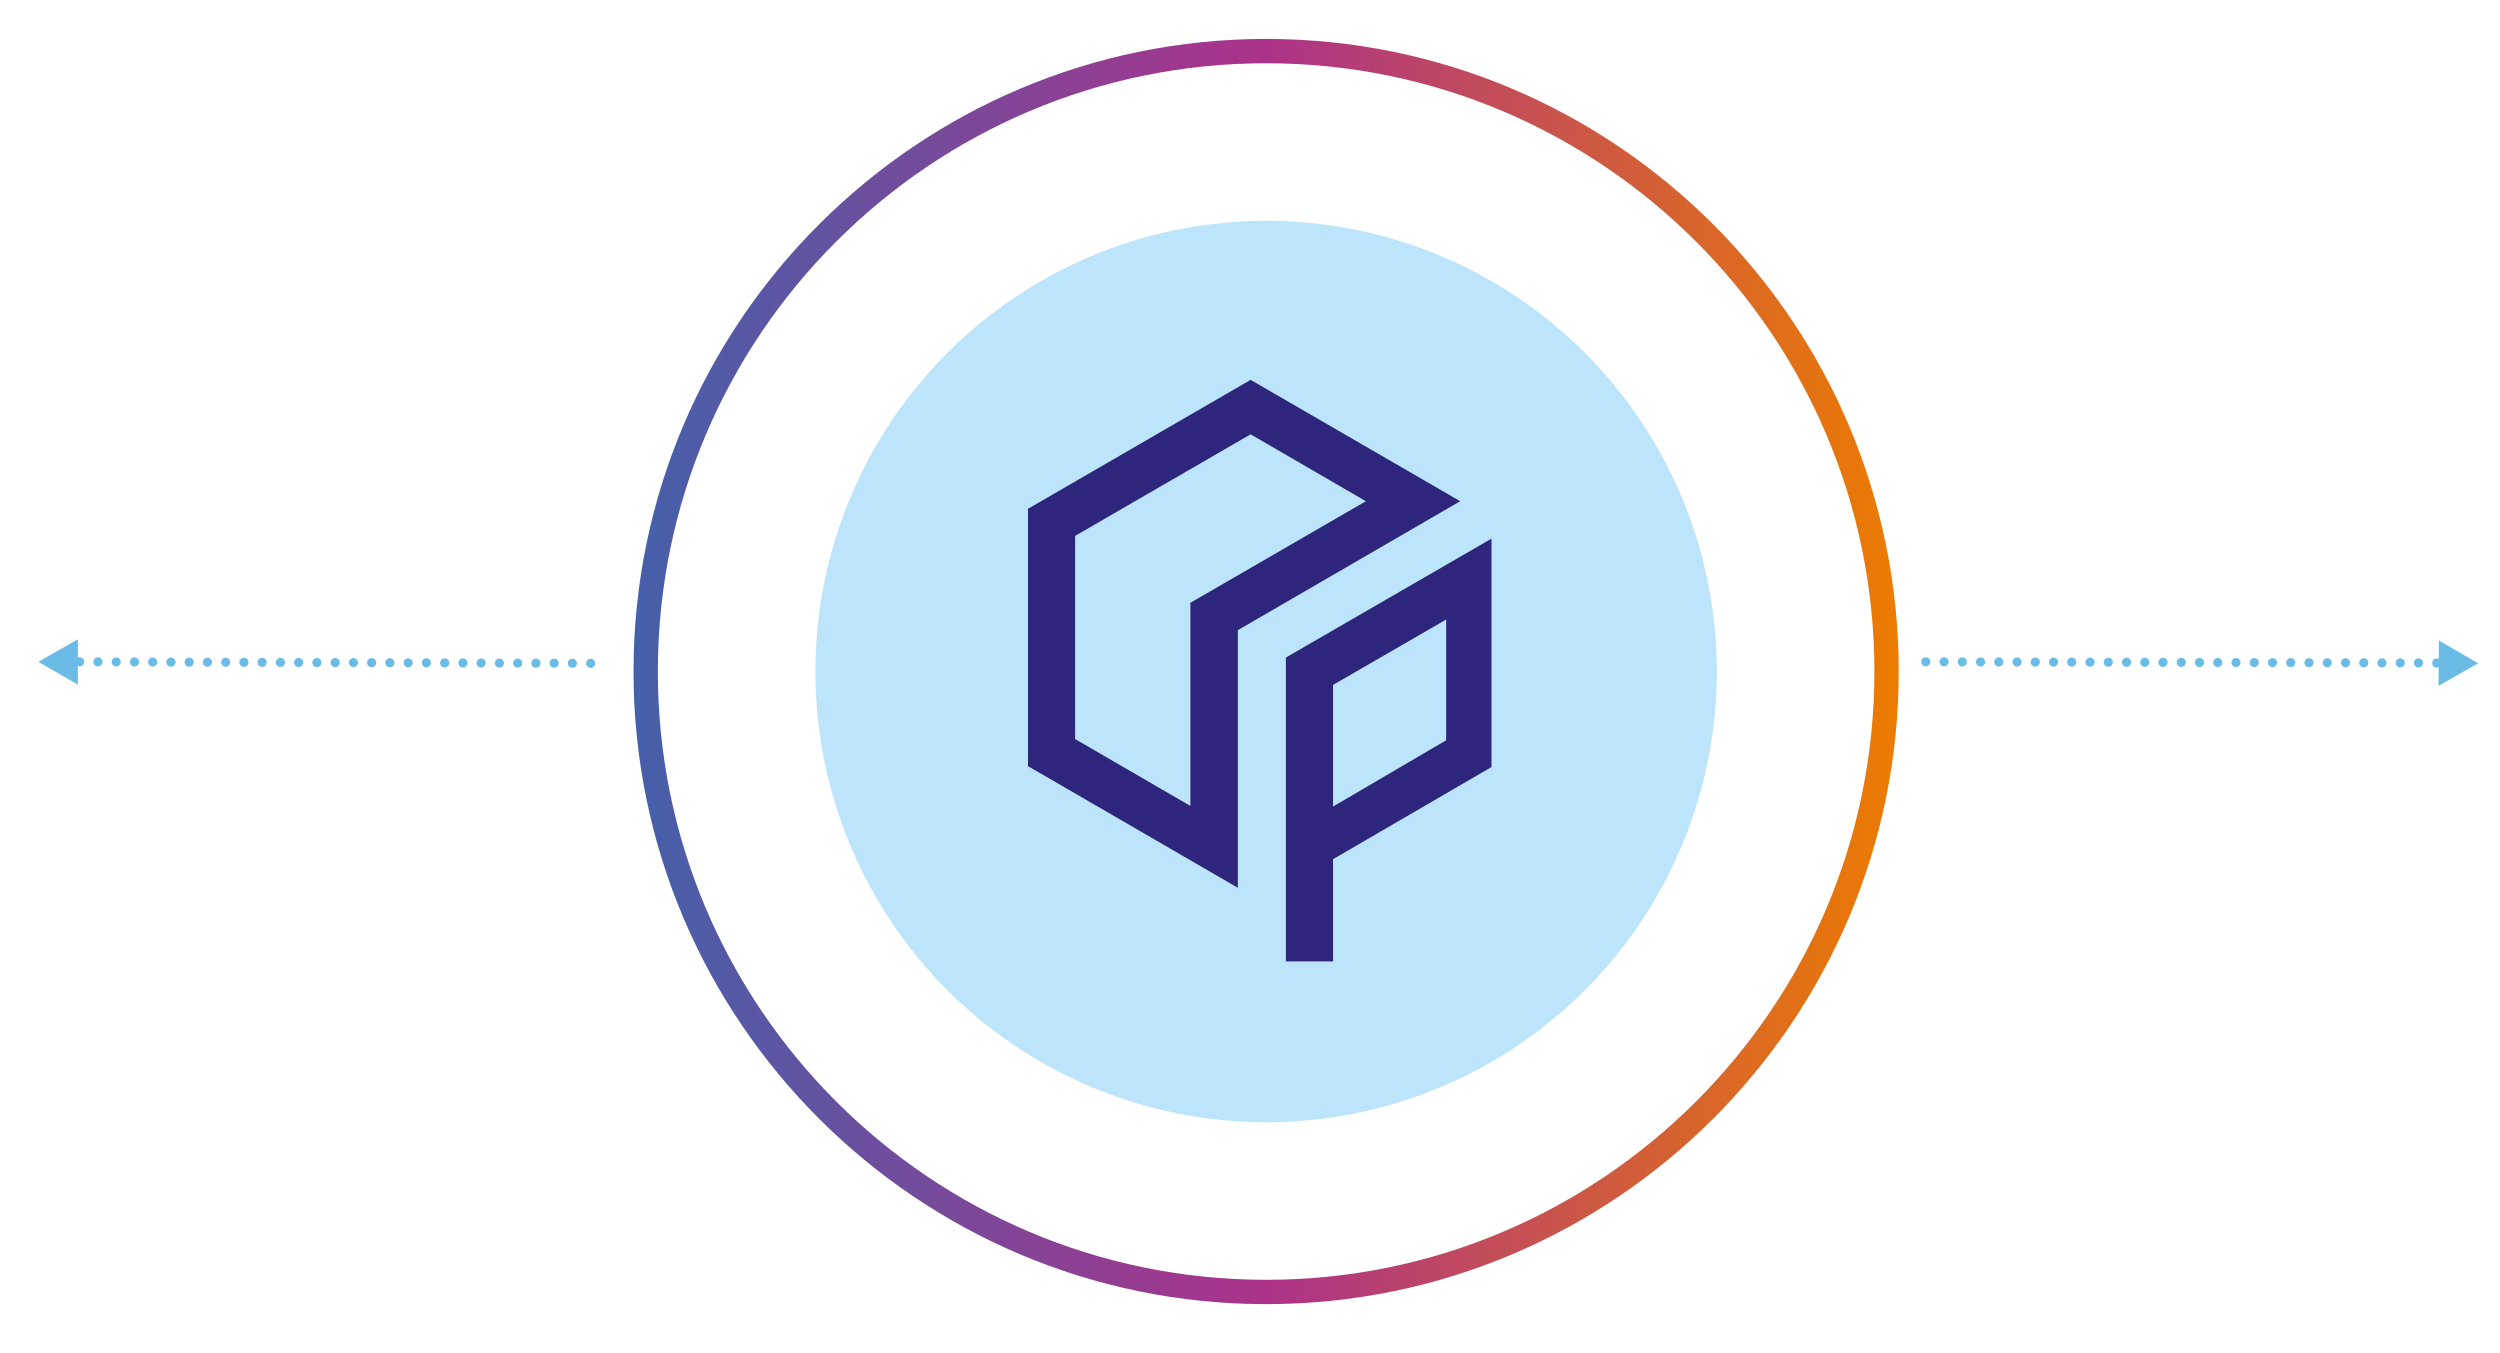
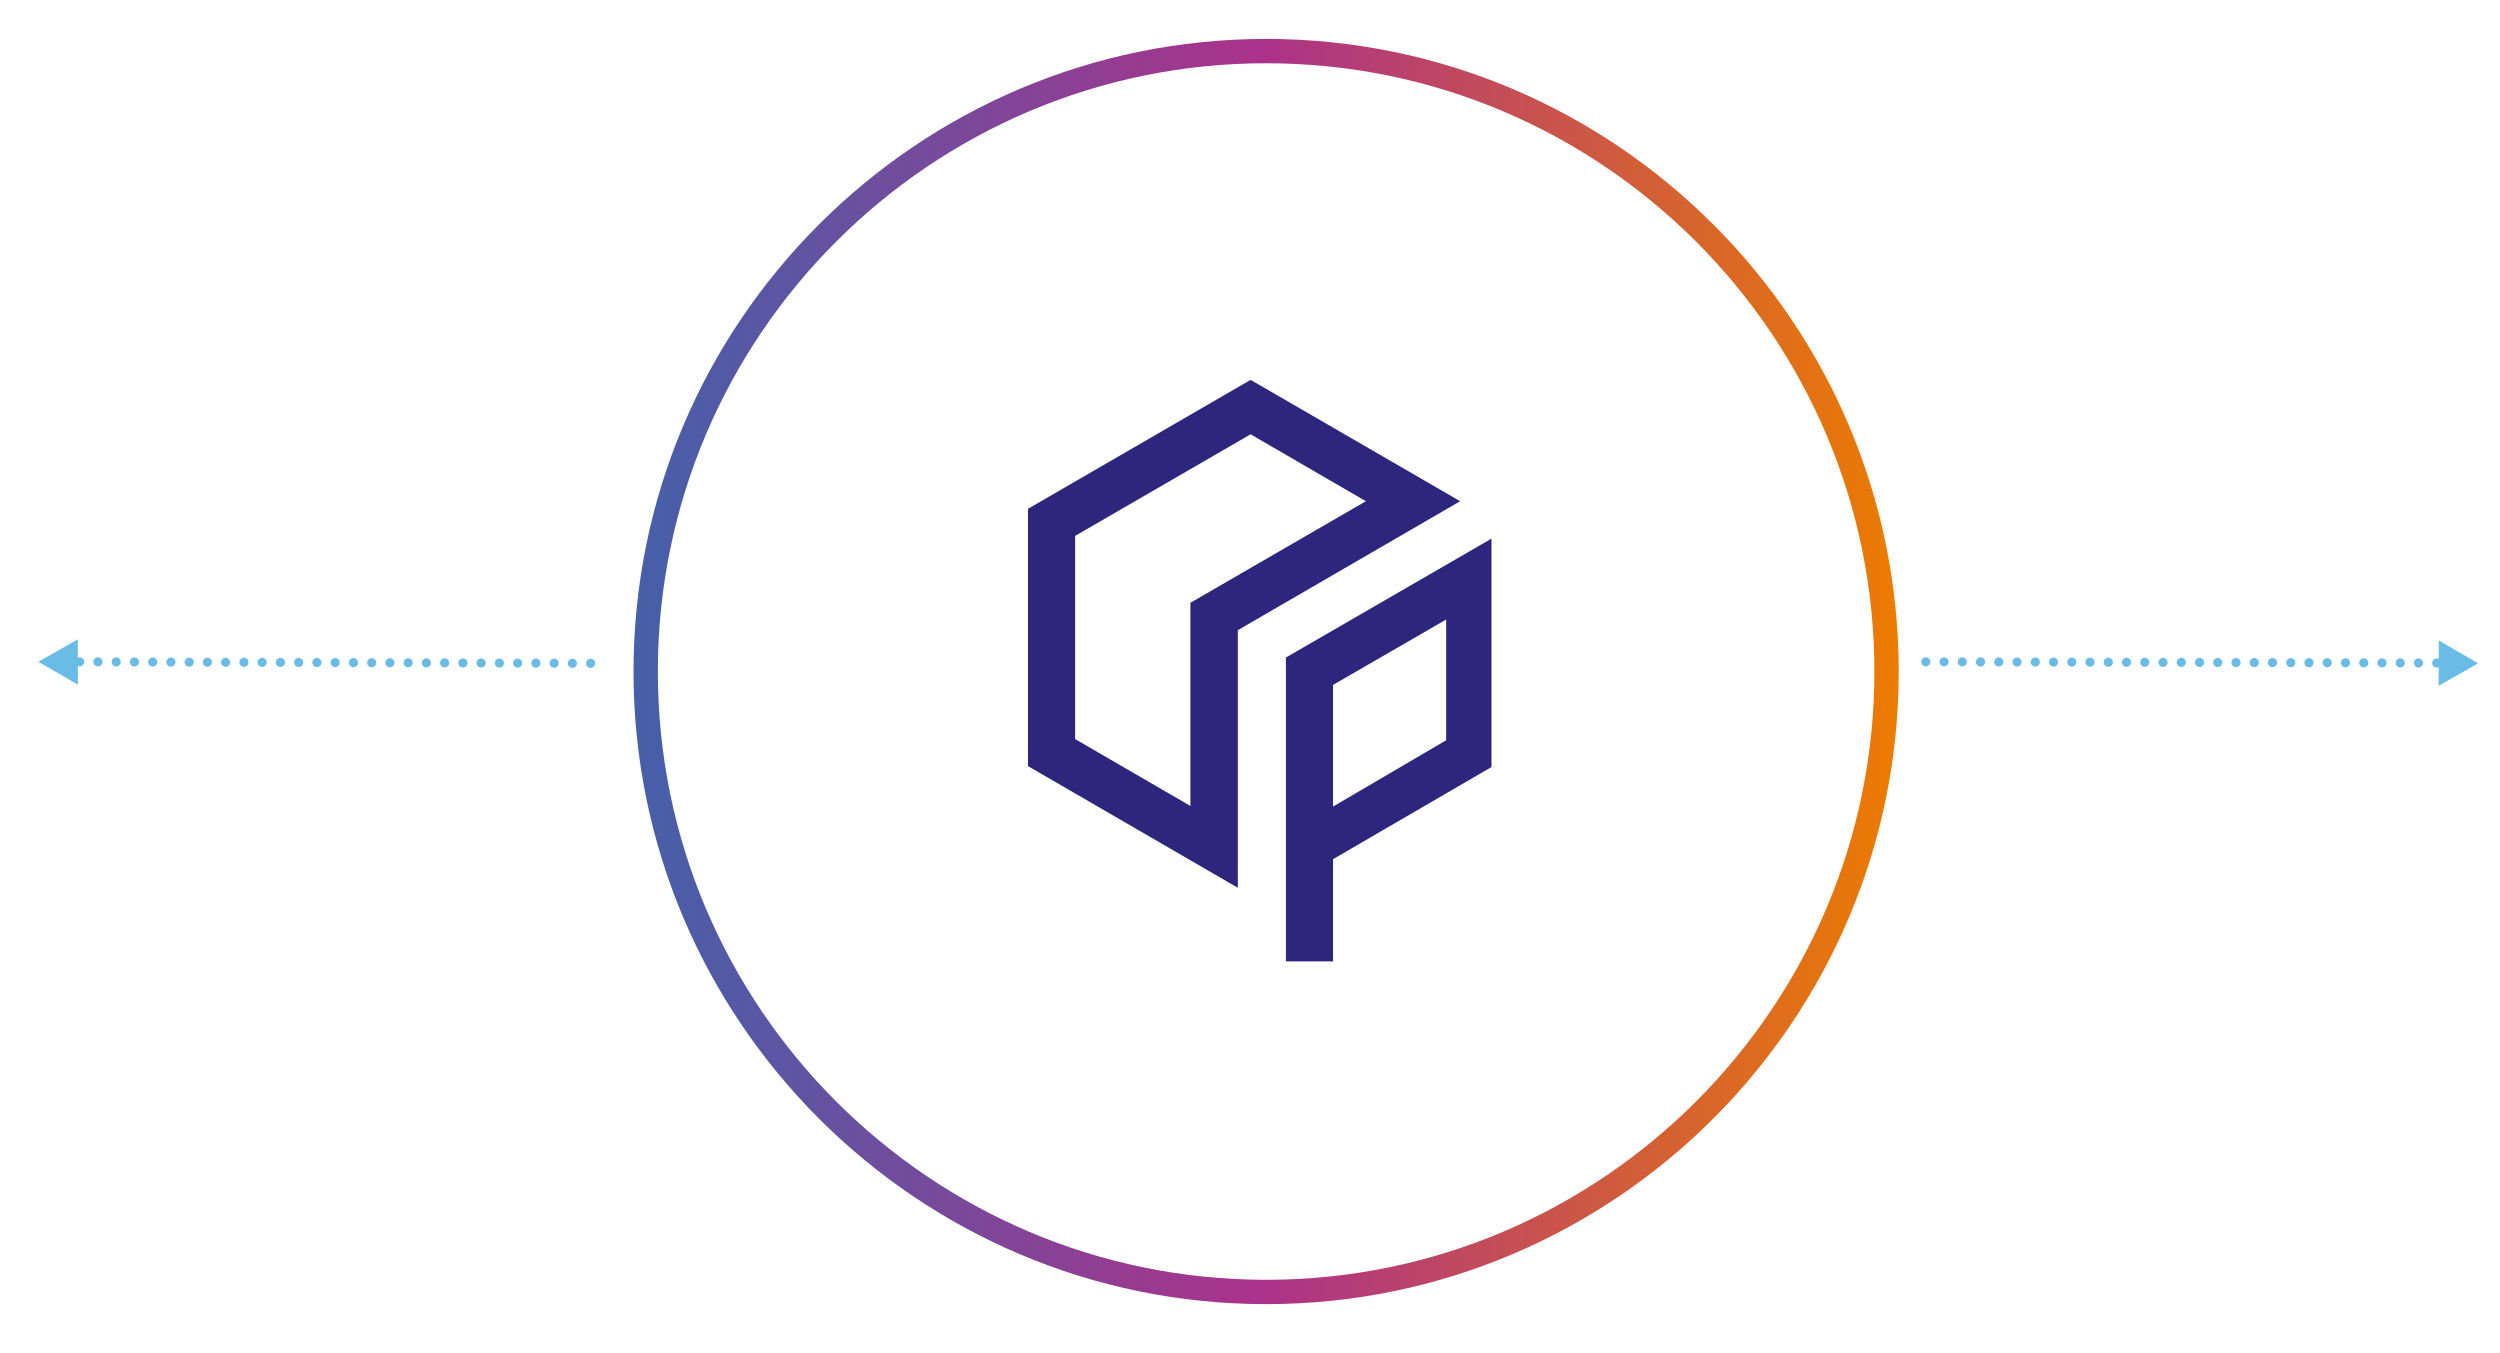
<svg xmlns="http://www.w3.org/2000/svg" id="Layer_1" version="1.1" viewBox="0 0 822 445">
  <defs>
    <style>
      .st0 {
        fill: #6abbe6;
      }

      .st1 {
        fill: #2e257d;
      }

      .st2 {
        fill: url(#linear-gradient);
      }

      .st3 {
        fill: #bce4fa;
      }

      .st4 {
        fill: none;
        stroke: #6abbe6;
        stroke-dasharray: 0 6;
        stroke-linecap: round;
        stroke-linejoin: round;
        stroke-width: 3px;
      }
    </style>
    <linearGradient id="linear-gradient" x1="3665.1" y1="-57.7" x2="4081.1" y2="-57.7" gradientTransform="translate(4289.4 278.5) rotate(-180) scale(1 -1)" gradientUnits="userSpaceOnUse">
      <stop offset="0" stop-color="#ec7c00" />
      <stop offset=".5" stop-color="#ac328a" />
      <stop offset="1" stop-color="#4560aa" />
    </linearGradient>
  </defs>
  <g>
    <g>
-       <circle class="st3" cx="416.3" cy="220.8" r="148.2" />
      <path class="st2" d="M416.3,428.8c-114.7,0-208-93.3-208-208S301.6,12.8,416.3,12.8s208,93.3,208,208-93.3,208-208,208ZM416.3,20.8c-110.3,0-200,89.7-200,200s89.7,200,200,200,200-89.7,200-200S526.6,20.8,416.3,20.8Z" />
    </g>
    <g>
      <path class="st1" d="M438.3,316.1h-15.5v-99.9l67.6-39.1v75.1l-52.1,30.3v33.6h0ZM438.3,225.1v40.1l37.2-21.8v-39.7l-37.2,21.5h0Z" />
      <path class="st1" d="M407,291.9l-69-40v-84.6l73.2-42.4,68.9,39.9-73.1,42.4v84.7h0ZM353.5,243l37.9,22v-66.8l57.7-33.4-37.9-22-57.7,33.4v66.6h0v.2Z" />
    </g>
  </g>
  <g>
    <line class="st4" x1="633.2" y1="217.6" x2="804" y2="218" />
    <polygon class="st0" points="801.8 225.5 814.8 218.1 801.9 210.6 801.8 225.5" />
  </g>
  <g>
    <line class="st4" x1="194.2" y1="218.1" x2="23.4" y2="217.6" />
    <polygon class="st0" points="25.6 210.2 12.6 217.6 25.6 225.1 25.6 210.2" />
  </g>
</svg>